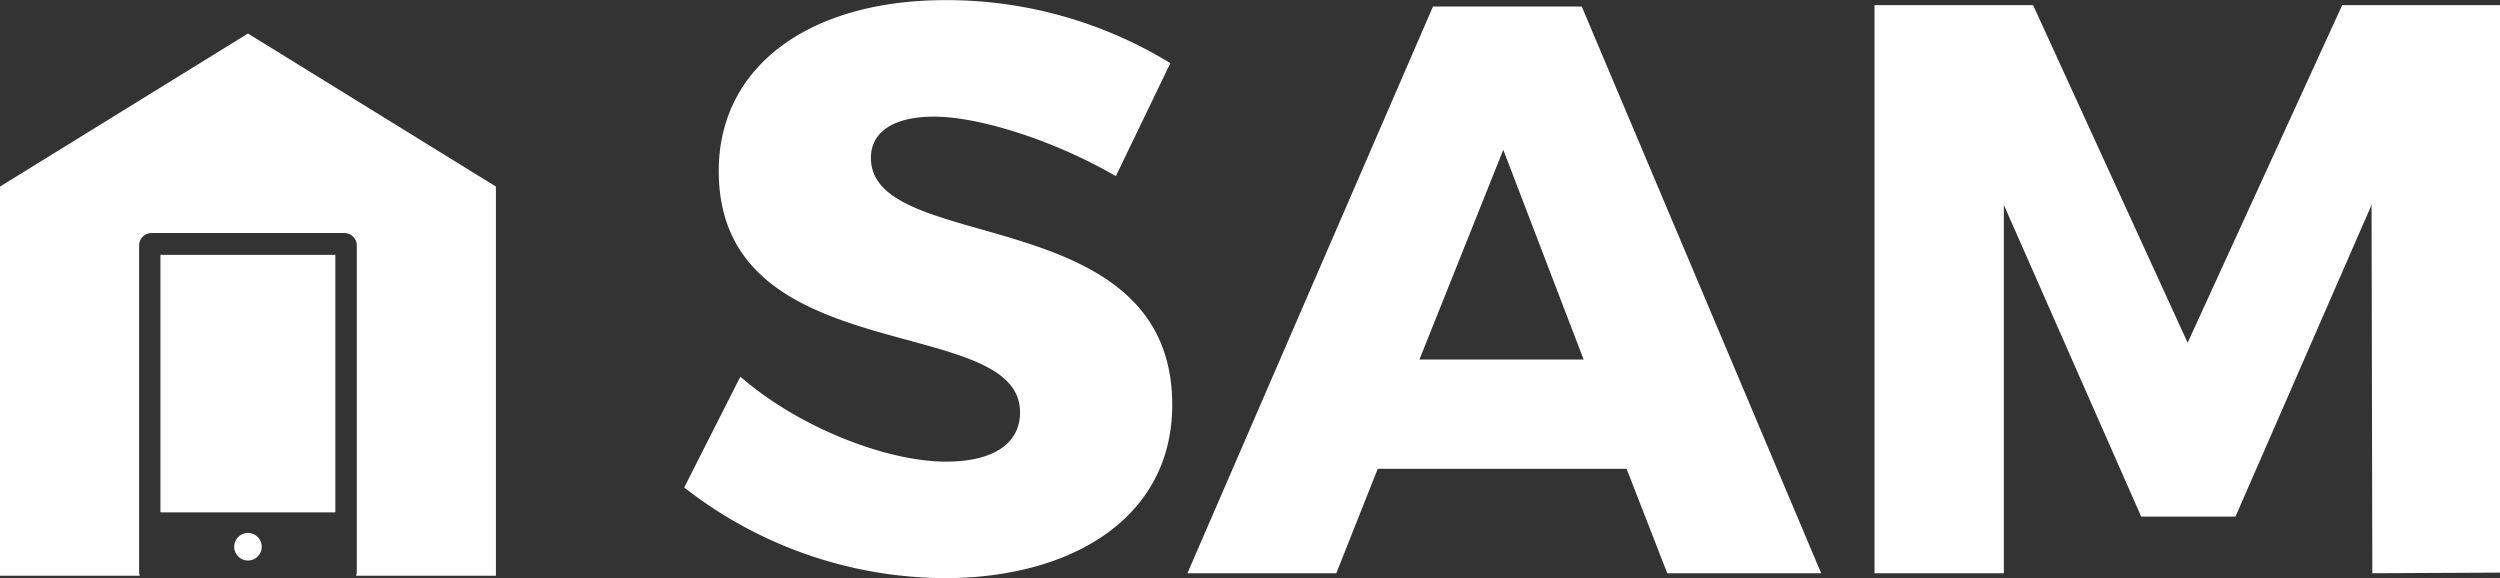
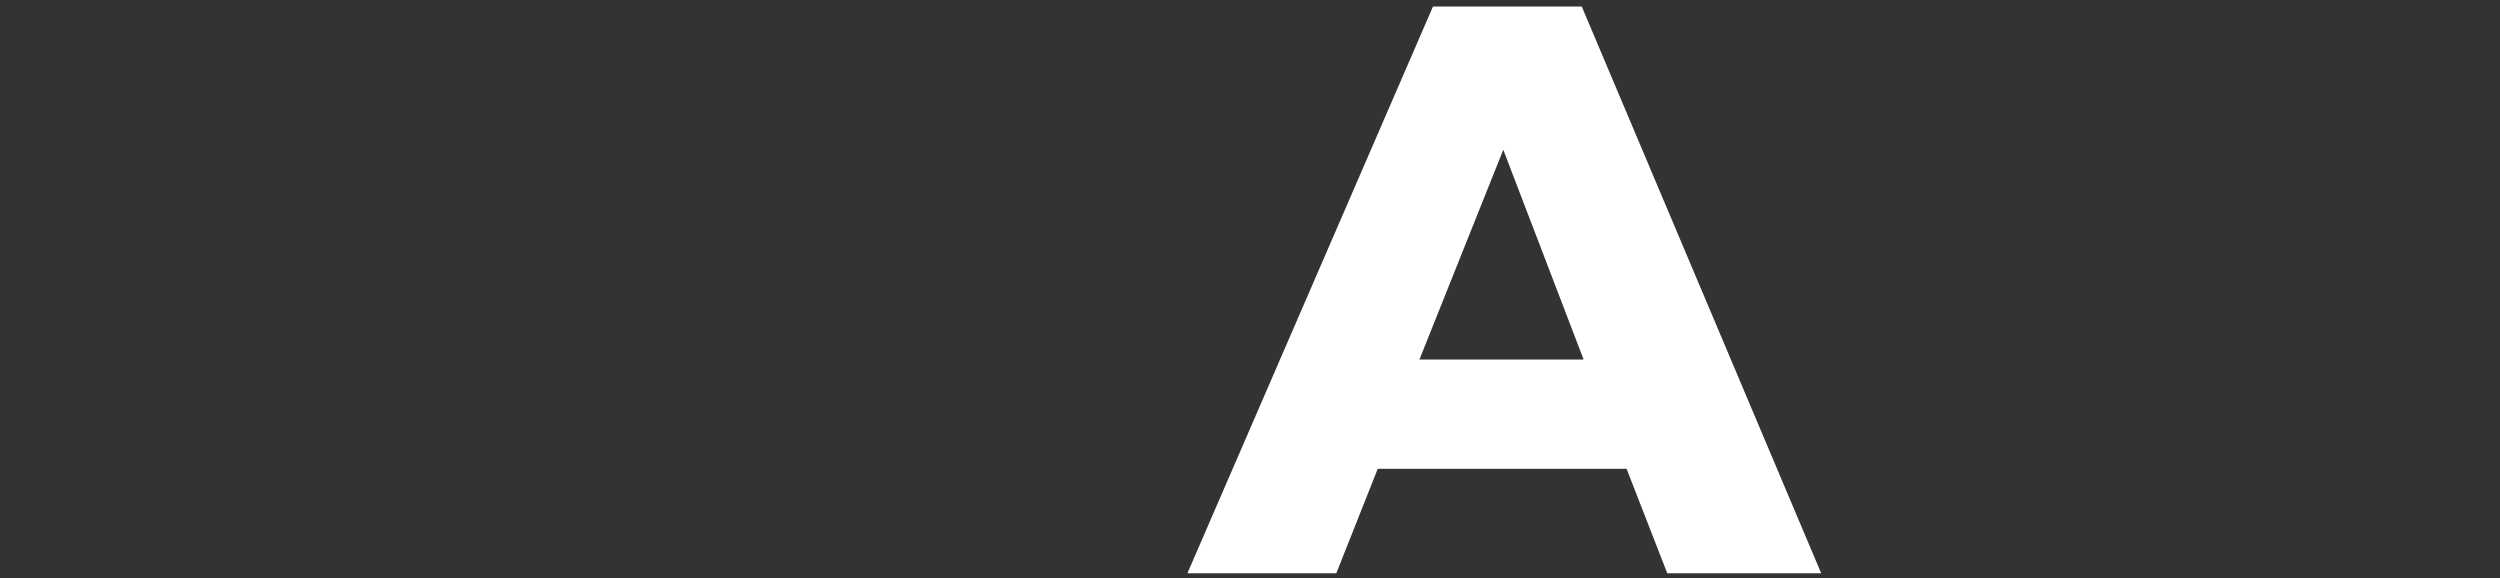
<svg xmlns="http://www.w3.org/2000/svg" id="Layer_1" data-name="Layer 1" viewBox="0 0 199.13 46.04">
  <rect x="0" y="0" width="199.13" height="46.04" fill="#333333" stroke="none" />
  <defs>
    <style>.cls-1{fill:#fff;}</style>
  </defs>
  <title>SAM logo V2_1</title>
-   <path class="cls-1" d="M103.16,14.62l-4.34,9C94,20.82,88,18.88,84.31,18.88c-3,0-5,1.1-5,3.29,0,7.8,24,3.35,24,19.67,0,9-8,13.8-18.14,13.8a33.91,33.91,0,0,1-20.73-7.22l4.47-8.83c4.66,4.06,11.66,6.77,16.39,6.77,3.63,0,5.89-1.35,5.89-3.93,0-8-24-3.22-24-19.22,0-8.32,7.19-13.61,18.07-13.61A34.14,34.14,0,0,1,103.16,14.62Z" transform="translate(-9.94 -9.59)" />
  <path class="cls-1" d="M119.68,46.93l-3.3,8.32H104.52l19.56-45.14h11.85L155,55.25H142.74l-3.24-8.32Zm10-25.41L123,38.23h13.08Z" transform="translate(-9.94 -9.59)" />
-   <path class="cls-1" d="M198.9,55.25l-.06-29.34L188,50.74h-7.51L169.55,25.91V55.25h-10.3V10h12.63l12.31,26.89L196.5,10h12.57v45.2Z" transform="translate(-9.94 -9.59)" />
-   <rect class="cls-1" x="12.78" y="20.3" width="13.93" height="20.51" />
-   <circle class="cls-1" cx="19.75" cy="43.55" r="1.1" />
-   <path class="cls-1" d="M29.69,12.26,9.94,24.45v31H21.08a1,1,0,0,1-.06-.3v-26a1,1,0,0,1,1-1H37.36a1,1,0,0,1,1,1v26a1,1,0,0,1-.06.3H49.44v-31Z" transform="translate(-9.94 -9.59)" />
</svg>